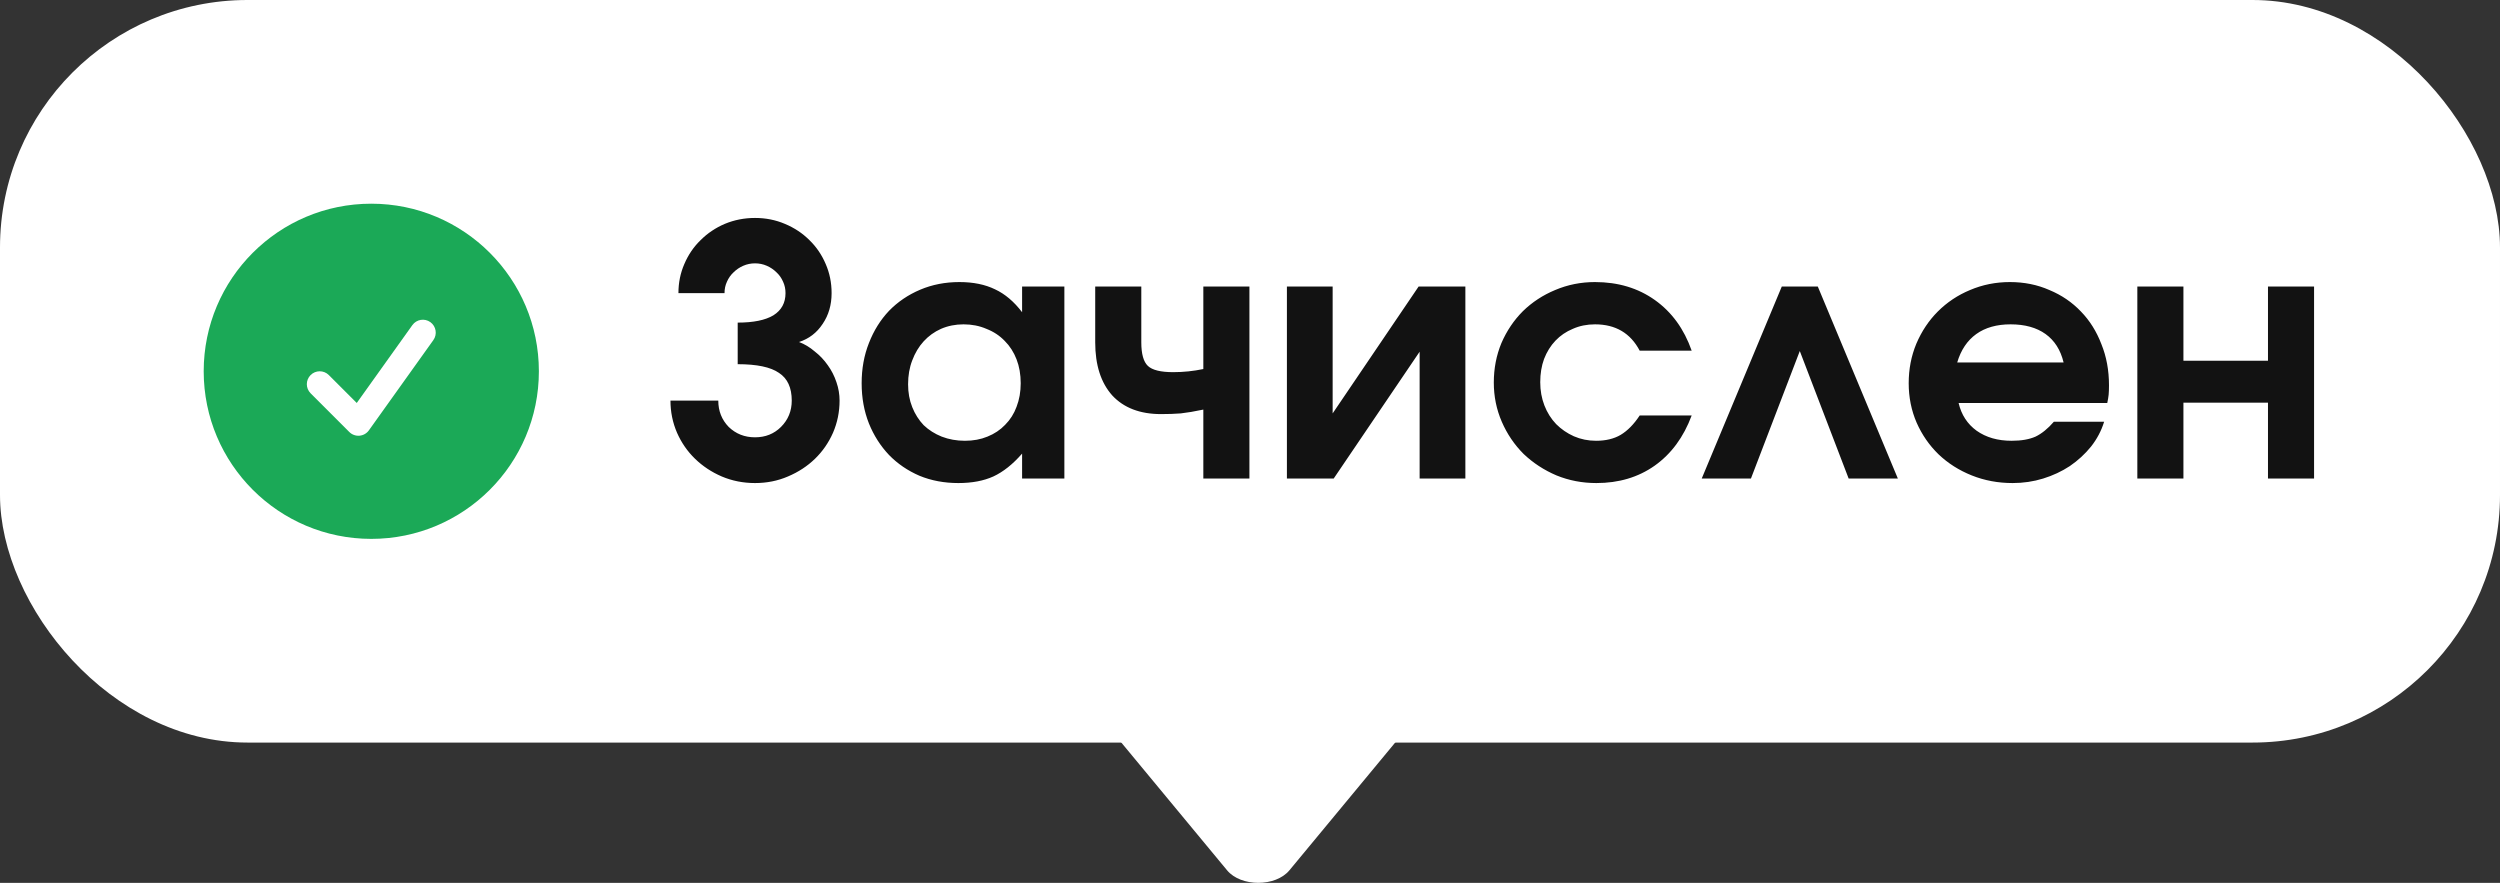
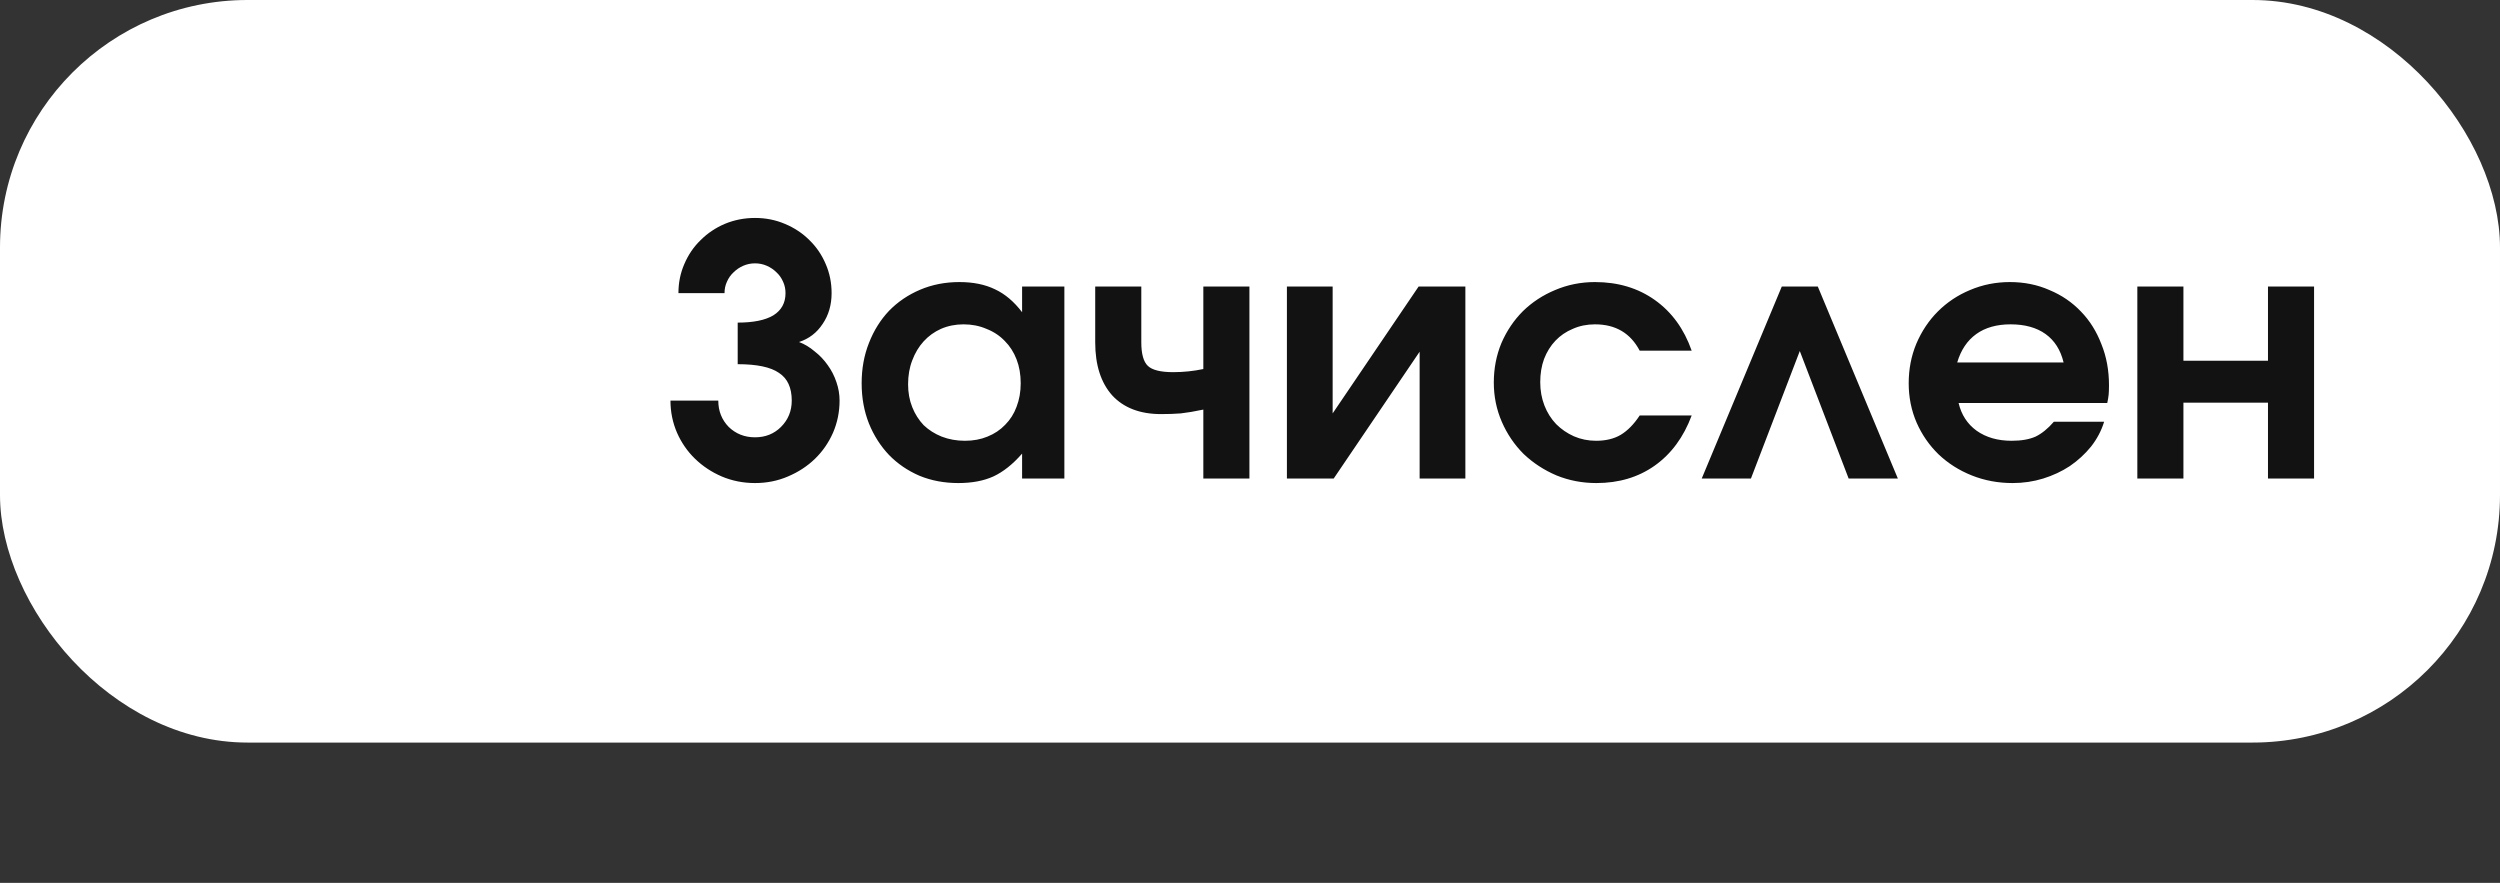
<svg xmlns="http://www.w3.org/2000/svg" width="303" height="107" viewBox="0 0 303 107" fill="none">
  <rect x="0" y="0" width="303" height="107" fill="#333333" stroke="none" />
-   <path d="M148.72 105.478C150.4 107.507 154.6 107.507 156.28 105.478L184 72H121L148.72 105.478Z" fill="white" />
  <rect width="303" height="90" rx="30" fill="white" />
-   <path fill-rule="evenodd" clip-rule="evenodd" d="M24.688 45C24.688 33.782 33.782 24.688 45 24.688C56.218 24.688 65.312 33.782 65.312 45C65.312 56.218 56.218 65.312 45 65.312C33.782 65.312 24.688 56.218 24.688 45ZM52.522 41.221C53.023 40.519 52.86 39.543 52.158 39.041C51.456 38.539 50.48 38.702 49.978 39.404L43.238 48.841L39.855 45.458C39.245 44.847 38.255 44.847 37.645 45.458C37.035 46.068 37.035 47.057 37.645 47.667L42.333 52.355C42.657 52.68 43.109 52.845 43.566 52.807C44.024 52.769 44.442 52.532 44.709 52.158L52.522 41.221Z" fill="#1BA957" />
-   <path d="M87.056 48.55C87.056 49.81 87.476 50.874 88.316 51.742C89.184 52.582 90.248 53.002 91.508 53.002C92.768 53.002 93.818 52.582 94.658 51.742C95.526 50.874 95.96 49.81 95.96 48.55C95.96 46.982 95.442 45.862 94.406 45.19C93.398 44.49 91.732 44.14 89.408 44.14V39.1C91.312 39.1 92.754 38.806 93.734 38.218C94.714 37.602 95.204 36.706 95.204 35.53C95.204 35.026 95.106 34.564 94.91 34.144C94.714 33.696 94.448 33.318 94.112 33.01C93.776 32.674 93.384 32.408 92.936 32.212C92.488 32.016 92.012 31.918 91.508 31.918C91.004 31.918 90.528 32.016 90.08 32.212C89.632 32.408 89.24 32.674 88.904 33.01C88.568 33.318 88.302 33.696 88.106 34.144C87.91 34.564 87.812 35.026 87.812 35.53H82.226C82.226 34.27 82.464 33.094 82.94 32.002C83.416 30.882 84.074 29.916 84.914 29.104C85.754 28.264 86.734 27.606 87.854 27.13C89.002 26.654 90.22 26.416 91.508 26.416C92.796 26.416 94 26.654 95.12 27.13C96.268 27.606 97.262 28.264 98.102 29.104C98.942 29.916 99.6 30.882 100.076 32.002C100.552 33.094 100.79 34.27 100.79 35.53C100.79 36.958 100.426 38.204 99.698 39.268C98.998 40.332 98.046 41.06 96.842 41.452C97.514 41.704 98.144 42.082 98.732 42.586C99.348 43.062 99.88 43.622 100.328 44.266C100.776 44.882 101.126 45.568 101.378 46.324C101.63 47.052 101.756 47.794 101.756 48.55C101.756 49.922 101.49 51.224 100.958 52.456C100.426 53.66 99.698 54.71 98.774 55.606C97.85 56.502 96.758 57.216 95.498 57.748C94.266 58.28 92.936 58.546 91.508 58.546C90.08 58.546 88.736 58.28 87.476 57.748C86.244 57.216 85.166 56.502 84.242 55.606C83.318 54.71 82.59 53.66 82.058 52.456C81.526 51.224 81.26 49.922 81.26 48.55H87.056ZM104.432 46.45C104.432 44.686 104.726 43.062 105.314 41.578C105.902 40.066 106.714 38.764 107.75 37.672C108.814 36.58 110.074 35.726 111.53 35.11C112.986 34.494 114.568 34.186 116.276 34.186C117.956 34.186 119.398 34.48 120.602 35.068C121.806 35.628 122.898 36.552 123.878 37.84V34.732H129.002V58H123.878V54.976C122.758 56.264 121.596 57.188 120.392 57.748C119.216 58.28 117.802 58.546 116.15 58.546C114.442 58.546 112.874 58.252 111.446 57.664C110.018 57.048 108.786 56.208 107.75 55.144C106.714 54.052 105.902 52.778 105.314 51.322C104.726 49.838 104.432 48.214 104.432 46.45ZM110.06 46.576C110.06 47.584 110.228 48.508 110.564 49.348C110.9 50.188 111.362 50.916 111.95 51.532C112.566 52.12 113.294 52.582 114.134 52.918C115.002 53.254 115.94 53.422 116.948 53.422C117.956 53.422 118.866 53.254 119.678 52.918C120.518 52.582 121.232 52.106 121.82 51.49C122.436 50.874 122.898 50.146 123.206 49.306C123.542 48.438 123.71 47.486 123.71 46.45C123.71 45.386 123.542 44.42 123.206 43.552C122.87 42.684 122.394 41.942 121.778 41.326C121.162 40.682 120.42 40.192 119.552 39.856C118.712 39.492 117.788 39.31 116.78 39.31C115.8 39.31 114.89 39.492 114.05 39.856C113.238 40.22 112.538 40.724 111.95 41.368C111.362 42.012 110.9 42.782 110.564 43.678C110.228 44.546 110.06 45.512 110.06 46.576ZM145.844 49.642C144.78 49.866 143.87 50.02 143.114 50.104C142.386 50.16 141.588 50.188 140.72 50.188C138.172 50.188 136.198 49.432 134.798 47.92C133.426 46.38 132.74 44.238 132.74 41.494V34.732H138.326V41.494C138.326 42.894 138.592 43.846 139.124 44.35C139.656 44.854 140.678 45.106 142.19 45.106C143.422 45.106 144.64 44.98 145.844 44.728V34.732H151.43V58H145.844V49.642ZM155.973 34.732H161.517V50.104L171.933 34.732H177.603V58H172.059V42.628L161.643 58H155.973V34.732ZM205.031 50.356C204.051 52.988 202.553 55.018 200.537 56.446C198.549 57.846 196.197 58.546 193.481 58.546C191.773 58.546 190.163 58.238 188.651 57.622C187.139 56.978 185.809 56.11 184.661 55.018C183.541 53.898 182.659 52.596 182.015 51.112C181.371 49.628 181.049 48.046 181.049 46.366C181.049 44.658 181.357 43.062 181.973 41.578C182.617 40.094 183.485 38.806 184.577 37.714C185.697 36.622 186.999 35.768 188.483 35.152C189.995 34.508 191.605 34.186 193.313 34.186C196.113 34.186 198.535 34.914 200.579 36.37C202.623 37.826 204.107 39.87 205.031 42.502H198.731C197.611 40.374 195.805 39.31 193.313 39.31C192.333 39.31 191.437 39.492 190.625 39.856C189.813 40.192 189.113 40.668 188.525 41.284C187.937 41.9 187.475 42.642 187.139 43.51C186.831 44.35 186.677 45.288 186.677 46.324C186.677 47.332 186.845 48.27 187.181 49.138C187.517 50.006 187.993 50.762 188.609 51.406C189.225 52.022 189.939 52.512 190.751 52.876C191.591 53.24 192.487 53.422 193.439 53.422C194.615 53.422 195.609 53.184 196.421 52.708C197.261 52.204 198.031 51.42 198.731 50.356H205.031ZM215.951 34.732H220.319L230.021 58H224.057L218.135 42.544L212.213 58H206.249L215.951 34.732ZM255.022 51.112C254.686 52.204 254.154 53.212 253.426 54.136C252.698 55.032 251.844 55.816 250.864 56.488C249.884 57.132 248.806 57.636 247.63 58C246.454 58.364 245.222 58.546 243.934 58.546C242.17 58.546 240.518 58.238 238.978 57.622C237.438 57.006 236.094 56.152 234.946 55.06C233.826 53.968 232.944 52.694 232.3 51.238C231.656 49.754 231.334 48.158 231.334 46.45C231.334 44.742 231.642 43.146 232.258 41.662C232.902 40.15 233.77 38.848 234.862 37.756C235.982 36.636 237.284 35.768 238.768 35.152C240.28 34.508 241.89 34.186 243.598 34.186C245.334 34.186 246.93 34.508 248.386 35.152C249.87 35.768 251.144 36.636 252.208 37.756C253.272 38.848 254.098 40.164 254.686 41.704C255.302 43.216 255.61 44.882 255.61 46.702C255.61 47.15 255.596 47.528 255.568 47.836C255.54 48.116 255.484 48.452 255.4 48.844H237.382C237.718 50.272 238.446 51.392 239.566 52.204C240.714 53.016 242.128 53.422 243.808 53.422C244.984 53.422 245.95 53.254 246.706 52.918C247.462 52.554 248.204 51.952 248.932 51.112H255.022ZM250.108 43.93C249.744 42.418 249.016 41.27 247.924 40.486C246.832 39.702 245.418 39.31 243.682 39.31C242.002 39.31 240.616 39.702 239.524 40.486C238.432 41.27 237.662 42.418 237.214 43.93H250.108ZM259.045 34.732H264.631V43.72H274.879V34.732H280.465V58H274.879V48.802H264.631V58H259.045V34.732Z" fill="#121212" />
+   <path d="M87.056 48.55C87.056 49.81 87.476 50.874 88.316 51.742C89.184 52.582 90.248 53.002 91.508 53.002C92.768 53.002 93.818 52.582 94.658 51.742C95.526 50.874 95.96 49.81 95.96 48.55C95.96 46.982 95.442 45.862 94.406 45.19C93.398 44.49 91.732 44.14 89.408 44.14V39.1C91.312 39.1 92.754 38.806 93.734 38.218C94.714 37.602 95.204 36.706 95.204 35.53C95.204 35.026 95.106 34.564 94.91 34.144C94.714 33.696 94.448 33.318 94.112 33.01C93.776 32.674 93.384 32.408 92.936 32.212C92.488 32.016 92.012 31.918 91.508 31.918C91.004 31.918 90.528 32.016 90.08 32.212C89.632 32.408 89.24 32.674 88.904 33.01C88.568 33.318 88.302 33.696 88.106 34.144C87.91 34.564 87.812 35.026 87.812 35.53H82.226C82.226 34.27 82.464 33.094 82.94 32.002C83.416 30.882 84.074 29.916 84.914 29.104C85.754 28.264 86.734 27.606 87.854 27.13C89.002 26.654 90.22 26.416 91.508 26.416C92.796 26.416 94 26.654 95.12 27.13C96.268 27.606 97.262 28.264 98.102 29.104C98.942 29.916 99.6 30.882 100.076 32.002C100.552 33.094 100.79 34.27 100.79 35.53C100.79 36.958 100.426 38.204 99.698 39.268C98.998 40.332 98.046 41.06 96.842 41.452C97.514 41.704 98.144 42.082 98.732 42.586C99.348 43.062 99.88 43.622 100.328 44.266C100.776 44.882 101.126 45.568 101.378 46.324C101.63 47.052 101.756 47.794 101.756 48.55C101.756 49.922 101.49 51.224 100.958 52.456C100.426 53.66 99.698 54.71 98.774 55.606C97.85 56.502 96.758 57.216 95.498 57.748C94.266 58.28 92.936 58.546 91.508 58.546C90.08 58.546 88.736 58.28 87.476 57.748C86.244 57.216 85.166 56.502 84.242 55.606C83.318 54.71 82.59 53.66 82.058 52.456C81.526 51.224 81.26 49.922 81.26 48.55H87.056ZM104.432 46.45C104.432 44.686 104.726 43.062 105.314 41.578C105.902 40.066 106.714 38.764 107.75 37.672C108.814 36.58 110.074 35.726 111.53 35.11C112.986 34.494 114.568 34.186 116.276 34.186C117.956 34.186 119.398 34.48 120.602 35.068C121.806 35.628 122.898 36.552 123.878 37.84V34.732H129.002V58H123.878V54.976C122.758 56.264 121.596 57.188 120.392 57.748C119.216 58.28 117.802 58.546 116.15 58.546C114.442 58.546 112.874 58.252 111.446 57.664C110.018 57.048 108.786 56.208 107.75 55.144C106.714 54.052 105.902 52.778 105.314 51.322C104.726 49.838 104.432 48.214 104.432 46.45ZM110.06 46.576C110.06 47.584 110.228 48.508 110.564 49.348C110.9 50.188 111.362 50.916 111.95 51.532C112.566 52.12 113.294 52.582 114.134 52.918C115.002 53.254 115.94 53.422 116.948 53.422C117.956 53.422 118.866 53.254 119.678 52.918C120.518 52.582 121.232 52.106 121.82 51.49C122.436 50.874 122.898 50.146 123.206 49.306C123.542 48.438 123.71 47.486 123.71 46.45C123.71 45.386 123.542 44.42 123.206 43.552C122.87 42.684 122.394 41.942 121.778 41.326C121.162 40.682 120.42 40.192 119.552 39.856C118.712 39.492 117.788 39.31 116.78 39.31C115.8 39.31 114.89 39.492 114.05 39.856C113.238 40.22 112.538 40.724 111.95 41.368C111.362 42.012 110.9 42.782 110.564 43.678C110.228 44.546 110.06 45.512 110.06 46.576ZM145.844 49.642C144.78 49.866 143.87 50.02 143.114 50.104C142.386 50.16 141.588 50.188 140.72 50.188C138.172 50.188 136.198 49.432 134.798 47.92C133.426 46.38 132.74 44.238 132.74 41.494V34.732H138.326V41.494C138.326 42.894 138.592 43.846 139.124 44.35C139.656 44.854 140.678 45.106 142.19 45.106C143.422 45.106 144.64 44.98 145.844 44.728V34.732H151.43V58H145.844V49.642ZM155.973 34.732H161.517V50.104L171.933 34.732H177.603V58H172.059V42.628L161.643 58H155.973V34.732ZM205.031 50.356C204.051 52.988 202.553 55.018 200.537 56.446C198.549 57.846 196.197 58.546 193.481 58.546C191.773 58.546 190.163 58.238 188.651 57.622C187.139 56.978 185.809 56.11 184.661 55.018C183.541 53.898 182.659 52.596 182.015 51.112C181.371 49.628 181.049 48.046 181.049 46.366C181.049 44.658 181.357 43.062 181.973 41.578C182.617 40.094 183.485 38.806 184.577 37.714C185.697 36.622 186.999 35.768 188.483 35.152C189.995 34.508 191.605 34.186 193.313 34.186C196.113 34.186 198.535 34.914 200.579 36.37C202.623 37.826 204.107 39.87 205.031 42.502H198.731C197.611 40.374 195.805 39.31 193.313 39.31C192.333 39.31 191.437 39.492 190.625 39.856C189.813 40.192 189.113 40.668 188.525 41.284C187.937 41.9 187.475 42.642 187.139 43.51C186.831 44.35 186.677 45.288 186.677 46.324C186.677 47.332 186.845 48.27 187.181 49.138C187.517 50.006 187.993 50.762 188.609 51.406C189.225 52.022 189.939 52.512 190.751 52.876C191.591 53.24 192.487 53.422 193.439 53.422C194.615 53.422 195.609 53.184 196.421 52.708C197.261 52.204 198.031 51.42 198.731 50.356H205.031ZM215.951 34.732H220.319L230.021 58H224.057L218.135 42.544L212.213 58H206.249L215.951 34.732M255.022 51.112C254.686 52.204 254.154 53.212 253.426 54.136C252.698 55.032 251.844 55.816 250.864 56.488C249.884 57.132 248.806 57.636 247.63 58C246.454 58.364 245.222 58.546 243.934 58.546C242.17 58.546 240.518 58.238 238.978 57.622C237.438 57.006 236.094 56.152 234.946 55.06C233.826 53.968 232.944 52.694 232.3 51.238C231.656 49.754 231.334 48.158 231.334 46.45C231.334 44.742 231.642 43.146 232.258 41.662C232.902 40.15 233.77 38.848 234.862 37.756C235.982 36.636 237.284 35.768 238.768 35.152C240.28 34.508 241.89 34.186 243.598 34.186C245.334 34.186 246.93 34.508 248.386 35.152C249.87 35.768 251.144 36.636 252.208 37.756C253.272 38.848 254.098 40.164 254.686 41.704C255.302 43.216 255.61 44.882 255.61 46.702C255.61 47.15 255.596 47.528 255.568 47.836C255.54 48.116 255.484 48.452 255.4 48.844H237.382C237.718 50.272 238.446 51.392 239.566 52.204C240.714 53.016 242.128 53.422 243.808 53.422C244.984 53.422 245.95 53.254 246.706 52.918C247.462 52.554 248.204 51.952 248.932 51.112H255.022ZM250.108 43.93C249.744 42.418 249.016 41.27 247.924 40.486C246.832 39.702 245.418 39.31 243.682 39.31C242.002 39.31 240.616 39.702 239.524 40.486C238.432 41.27 237.662 42.418 237.214 43.93H250.108ZM259.045 34.732H264.631V43.72H274.879V34.732H280.465V58H274.879V48.802H264.631V58H259.045V34.732Z" fill="#121212" />
</svg>